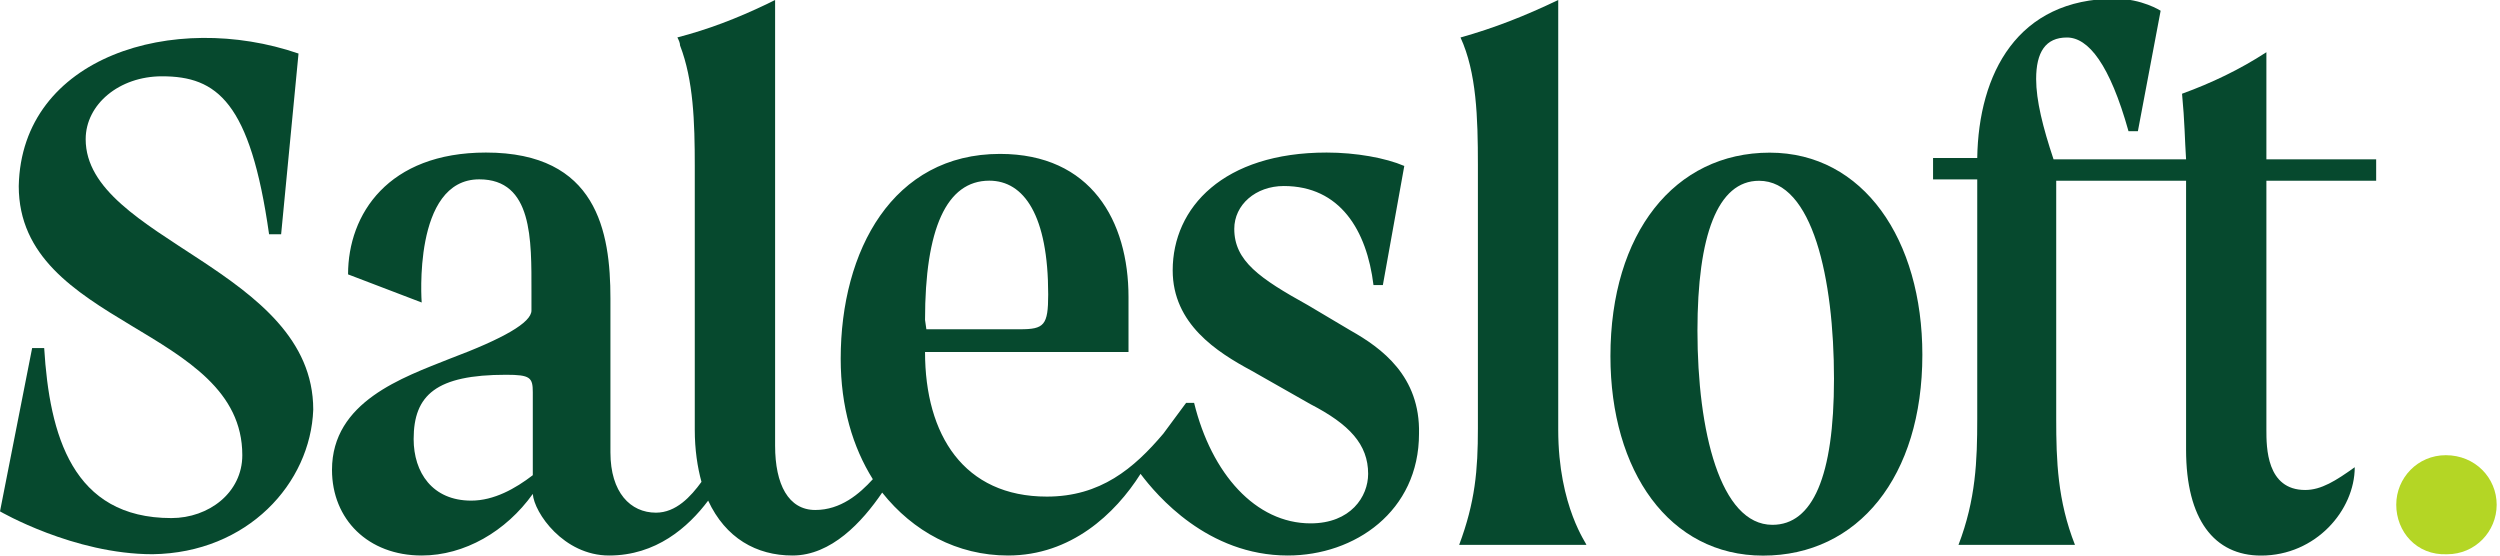
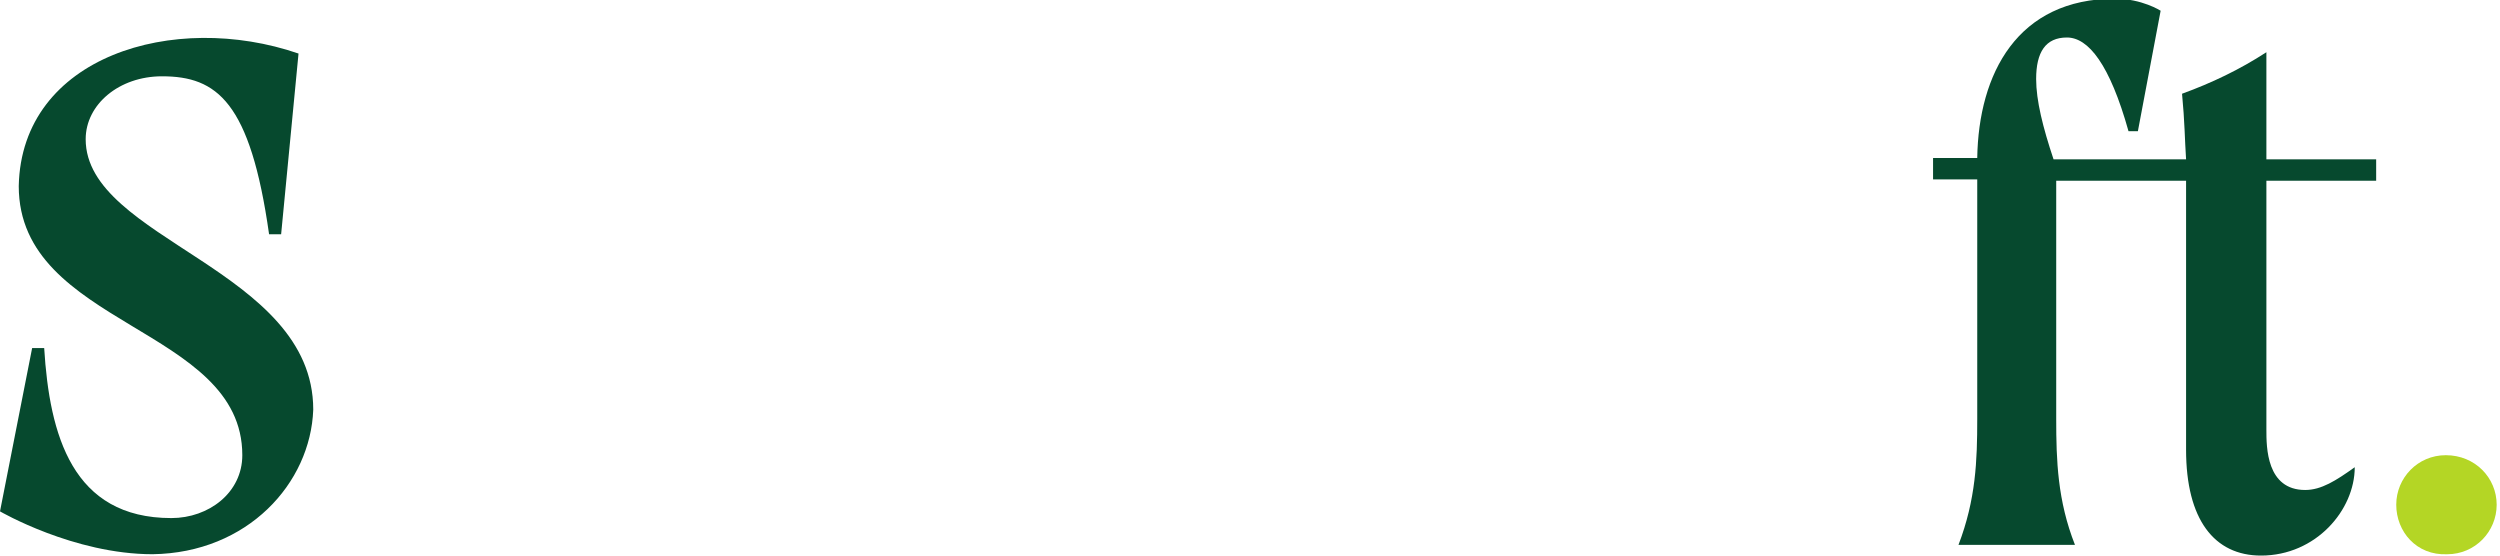
<svg xmlns="http://www.w3.org/2000/svg" width="144" height="32" viewBox="0 0 144 32" fill="none">
  <g clip-path="url(#clip0)">
-     <path d="M77.802 19.043L75.335 17.578C72.559 16.036 71.094 15.033 71.094 13.183C71.094 11.795 72.328 10.715 73.947 10.715C77.185 10.715 78.728 13.26 79.113 16.421H79.653L80.887 9.559C79.807 9.096 78.111 8.787 76.414 8.787C70.477 8.787 67.547 11.949 67.547 15.573C67.547 18.657 70.091 20.277 72.096 21.356L75.489 23.284C77.725 24.44 78.805 25.597 78.805 27.294C78.805 28.604 77.802 30.146 75.489 30.146C72.328 30.146 69.783 27.294 68.781 23.207H68.318L67.007 24.98C65.311 26.985 63.383 28.604 60.299 28.604C55.518 28.604 53.282 25.057 53.282 20.277H65.002V17.115C65.002 12.72 62.843 8.865 57.6 8.865C51.431 8.865 48.424 14.416 48.424 20.662C48.424 23.438 49.118 25.751 50.275 27.602C49.504 28.45 48.424 29.375 46.959 29.375C45.417 29.375 44.646 27.91 44.646 25.674V-0.003C44.492 0.074 44.337 0.151 44.183 0.228C42.41 1.077 40.79 1.693 39.017 2.156C39.094 2.31 39.171 2.465 39.171 2.619C39.942 4.624 40.019 7.014 40.019 9.559V24.749C40.019 25.905 40.173 26.908 40.405 27.756C39.788 28.604 38.94 29.53 37.783 29.53C36.318 29.53 35.161 28.373 35.161 26.06V17.192C35.161 13.337 34.39 8.787 27.99 8.787C22.361 8.787 20.048 12.334 20.048 15.804L24.289 17.424C24.289 17.424 23.749 10.33 27.605 10.33C30.689 10.33 30.612 13.8 30.612 16.807V17.886C30.612 18.58 28.993 19.506 25.908 20.662C23.209 21.742 19.123 23.13 19.123 27.062C19.123 29.915 21.205 31.997 24.289 31.997C26.756 31.997 29.147 30.609 30.689 28.45C30.766 29.53 32.463 31.997 35.084 31.997C37.783 31.997 39.634 30.378 40.79 28.836C41.793 30.995 43.566 31.997 45.648 31.997C47.884 31.997 49.658 30.069 50.814 28.373C52.588 30.609 55.132 31.997 58.063 31.997C61.687 31.997 64.231 29.607 65.696 27.294C66.622 28.527 69.552 31.997 74.178 31.997C78.034 31.997 81.735 29.453 81.735 24.98C81.812 21.665 79.576 20.045 77.802 19.043ZM30.689 27.371C29.687 28.142 28.453 28.836 27.142 28.836C24.906 28.836 23.826 27.216 23.826 25.289C23.826 22.744 25.137 21.587 29.147 21.587C30.535 21.587 30.689 21.742 30.689 22.59V27.371ZM53.282 18.426C53.282 13.183 54.516 10.407 56.983 10.407C58.988 10.407 60.376 12.412 60.376 16.961C60.376 18.734 60.145 18.966 58.757 18.966H53.359L53.282 18.426Z" fill="#06492E"> </path>
-     <path d="M89.754 24.752V0C87.826 0.925 86.053 1.619 84.125 2.159C85.05 4.164 85.127 6.786 85.127 9.484V24.675C85.127 27.065 84.973 28.916 84.048 31.383H91.373C91.45 31.383 89.754 29.224 89.754 24.752Z" fill="#06492E"> </path>
-     <path d="M101.937 8.793C96.462 8.793 92.761 13.42 92.761 20.514C92.761 27.145 96.154 32.003 101.552 32.003C107.026 32.003 110.728 27.454 110.728 20.437C110.728 13.806 107.335 8.793 101.937 8.793ZM102.091 30.23C99.084 30.23 97.773 24.832 97.773 19.049C97.773 13.574 98.93 10.413 101.32 10.413C104.405 10.413 105.638 16.042 105.638 21.825C105.638 27.454 104.405 30.23 102.091 30.23Z" fill="#06492E"> </path>
    <path d="M130.544 10.411H136.867V9.177H130.544V3.008C129.002 4.011 127.383 4.782 125.686 5.399C125.841 7.018 125.841 8.02 125.918 9.177H118.284C117.667 7.326 117.282 5.784 117.282 4.551C117.282 3.008 117.821 2.16 119.055 2.16C120.289 2.16 121.523 3.702 122.602 7.558H123.142L124.453 0.618C124.453 0.618 123.373 -0.076 121.831 -0.076C116.202 -0.076 113.966 4.242 113.889 9.1H111.344V10.334H113.889V10.565V24.136C113.889 26.526 113.812 28.763 112.809 31.384H119.518C118.515 28.84 118.438 26.526 118.438 24.136V10.642V10.411H125.918V10.642V25.91C125.918 29.919 127.537 32.001 130.236 32.001C133.397 32.001 135.633 29.38 135.633 26.912C134.554 27.683 133.706 28.223 132.78 28.223C130.544 28.223 130.544 25.755 130.544 24.753V10.642V10.411Z" fill="#06492E"> </path>
    <path d="M4.935 8.019C4.935 6.014 6.863 4.395 9.33 4.395C12.492 4.395 14.419 5.86 15.499 13.494H16.193L17.195 3.084C10.024 0.617 1.234 3.238 1.08 10.718C1.08 18.814 13.957 18.814 13.957 26.217C13.957 28.376 12.029 29.841 9.87 29.841C4.164 29.841 2.853 25.06 2.545 20.048H1.851L0 29.455C0 29.455 4.241 31.923 8.79 31.923C14.265 31.846 17.889 27.836 18.043 23.595C18.043 15.499 4.935 13.802 4.935 8.019Z" fill="#06492E"> </path>
    <path d="M138.024 29.072C138.024 27.53 139.258 26.219 140.877 26.219C142.574 26.219 143.808 27.53 143.808 29.072C143.808 30.614 142.574 31.925 140.955 31.925C139.181 32.002 138.024 30.614 138.024 29.072Z" fill="#B4D625"> </path>
  </g>
  <defs>
    <clipPath id="clip0">
      <rect width="143.807" height="32" fill="white"> </rect>
    </clipPath>
  </defs>
</svg>